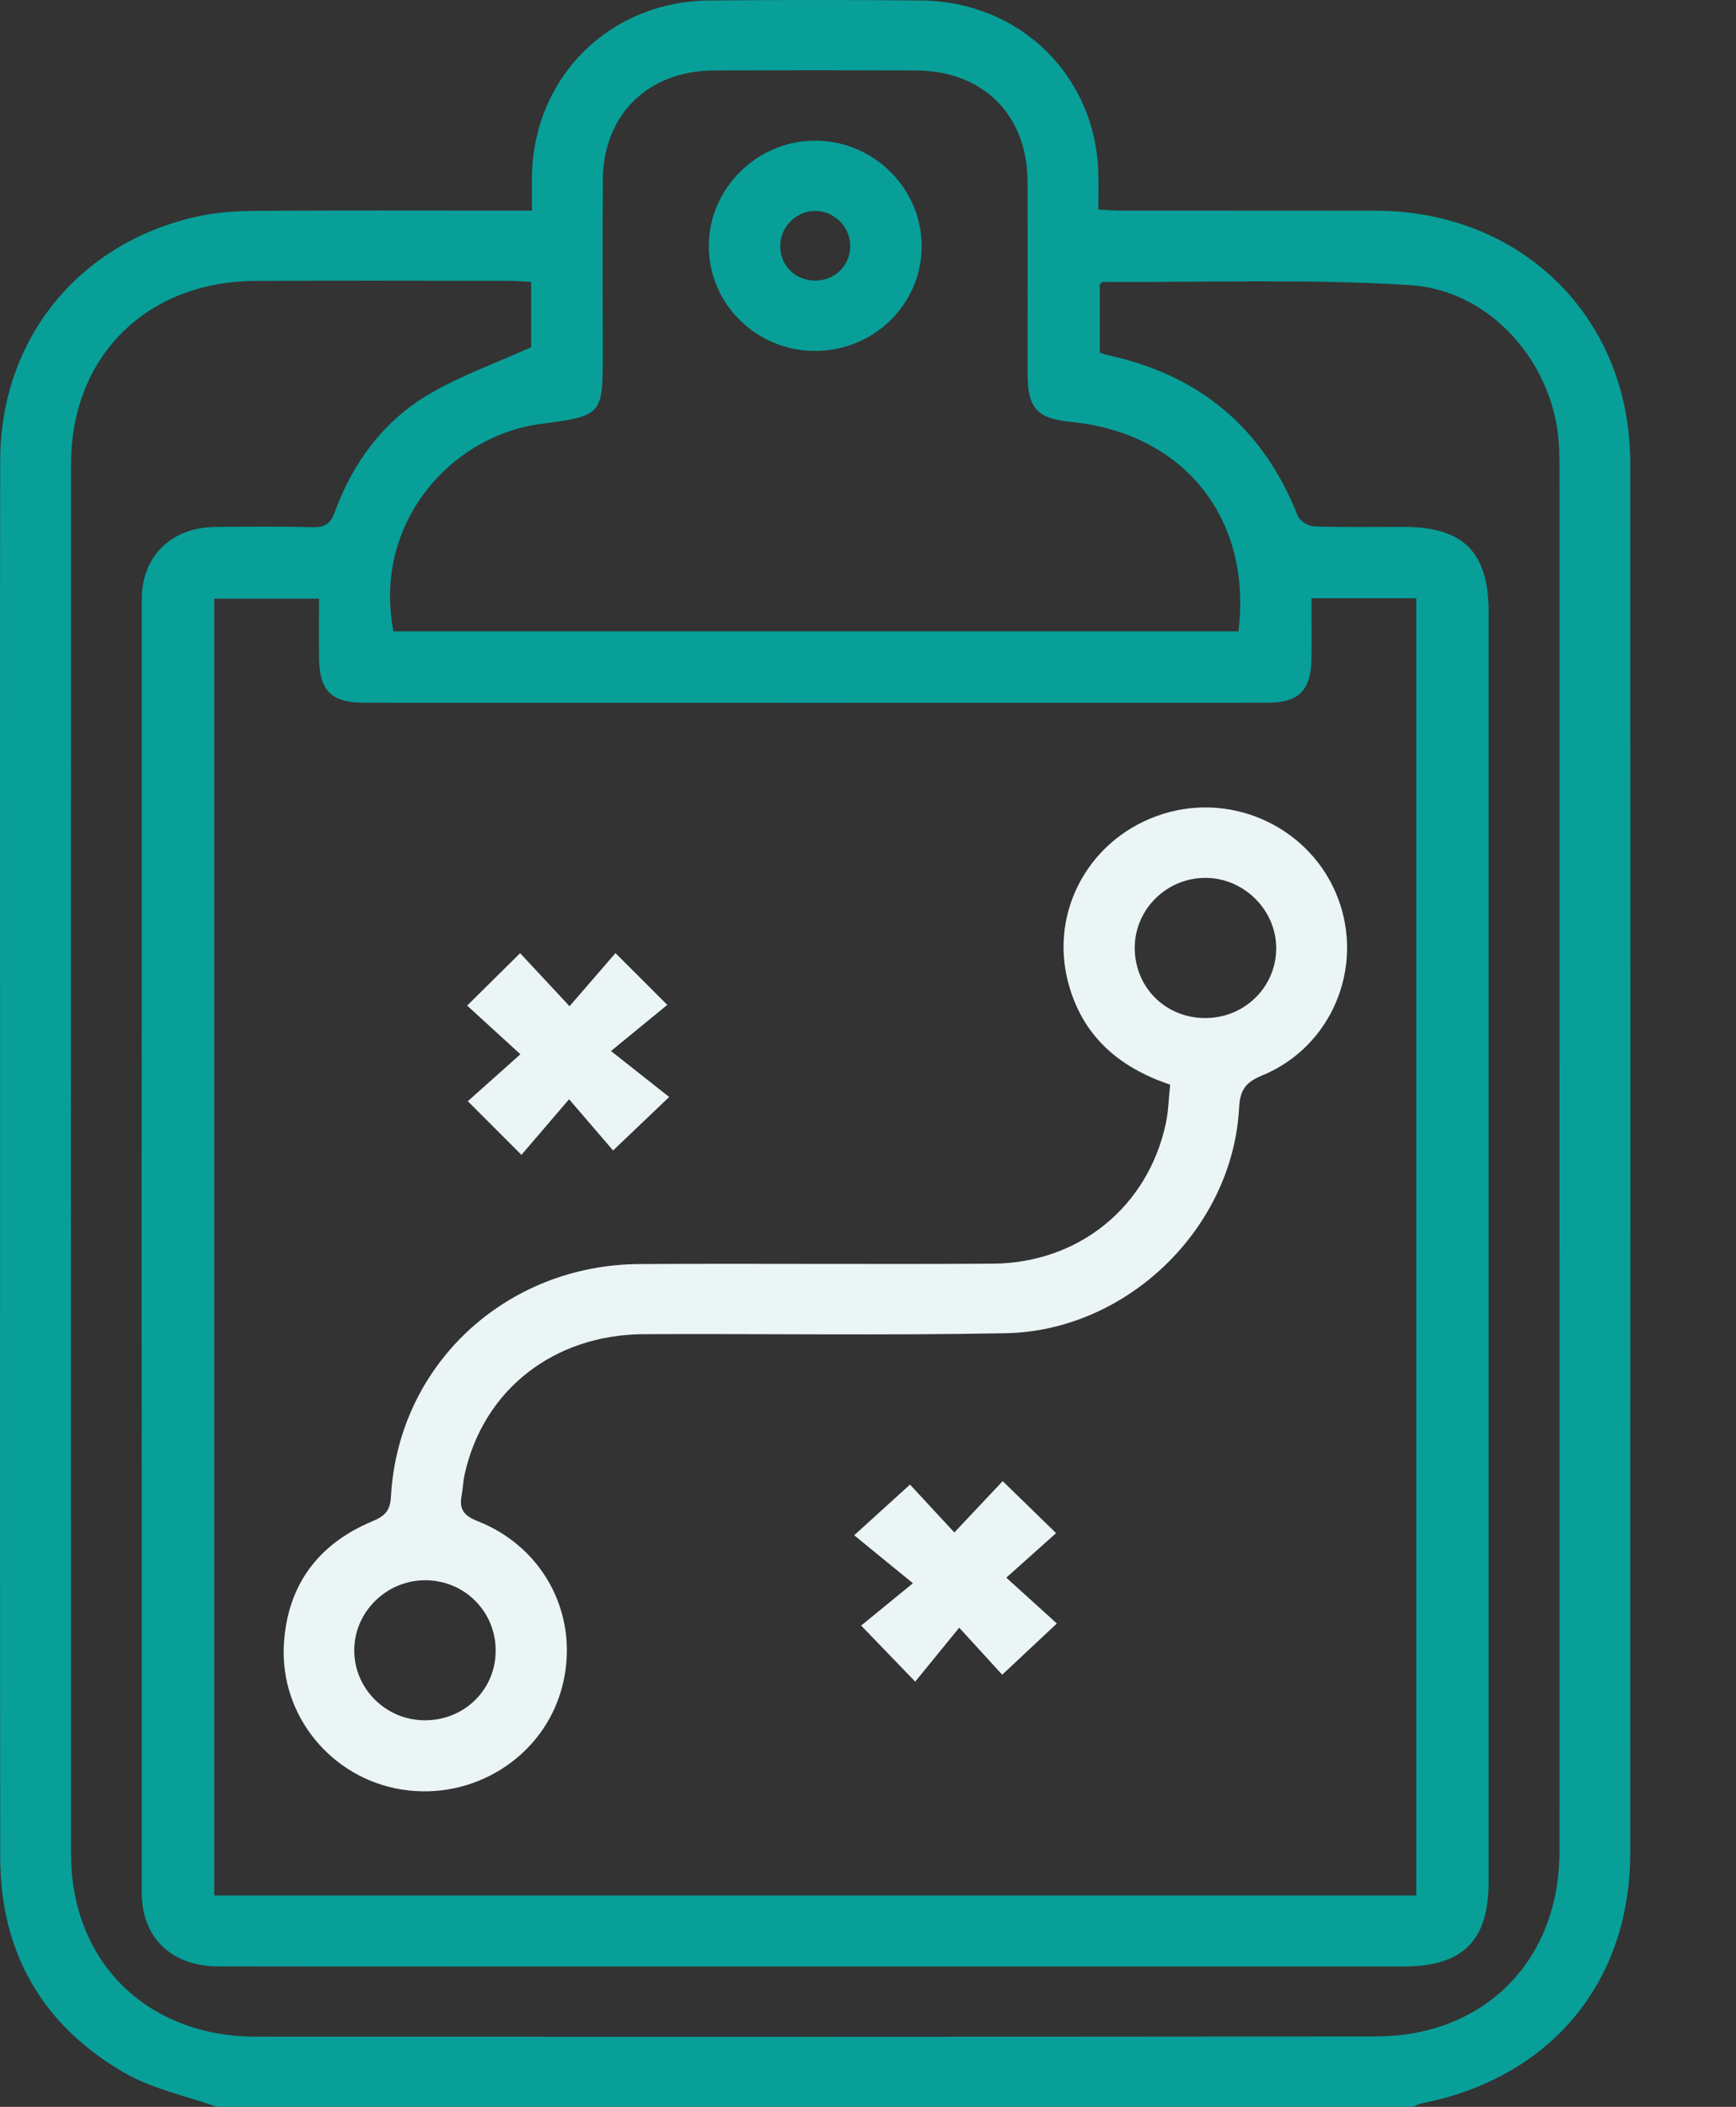
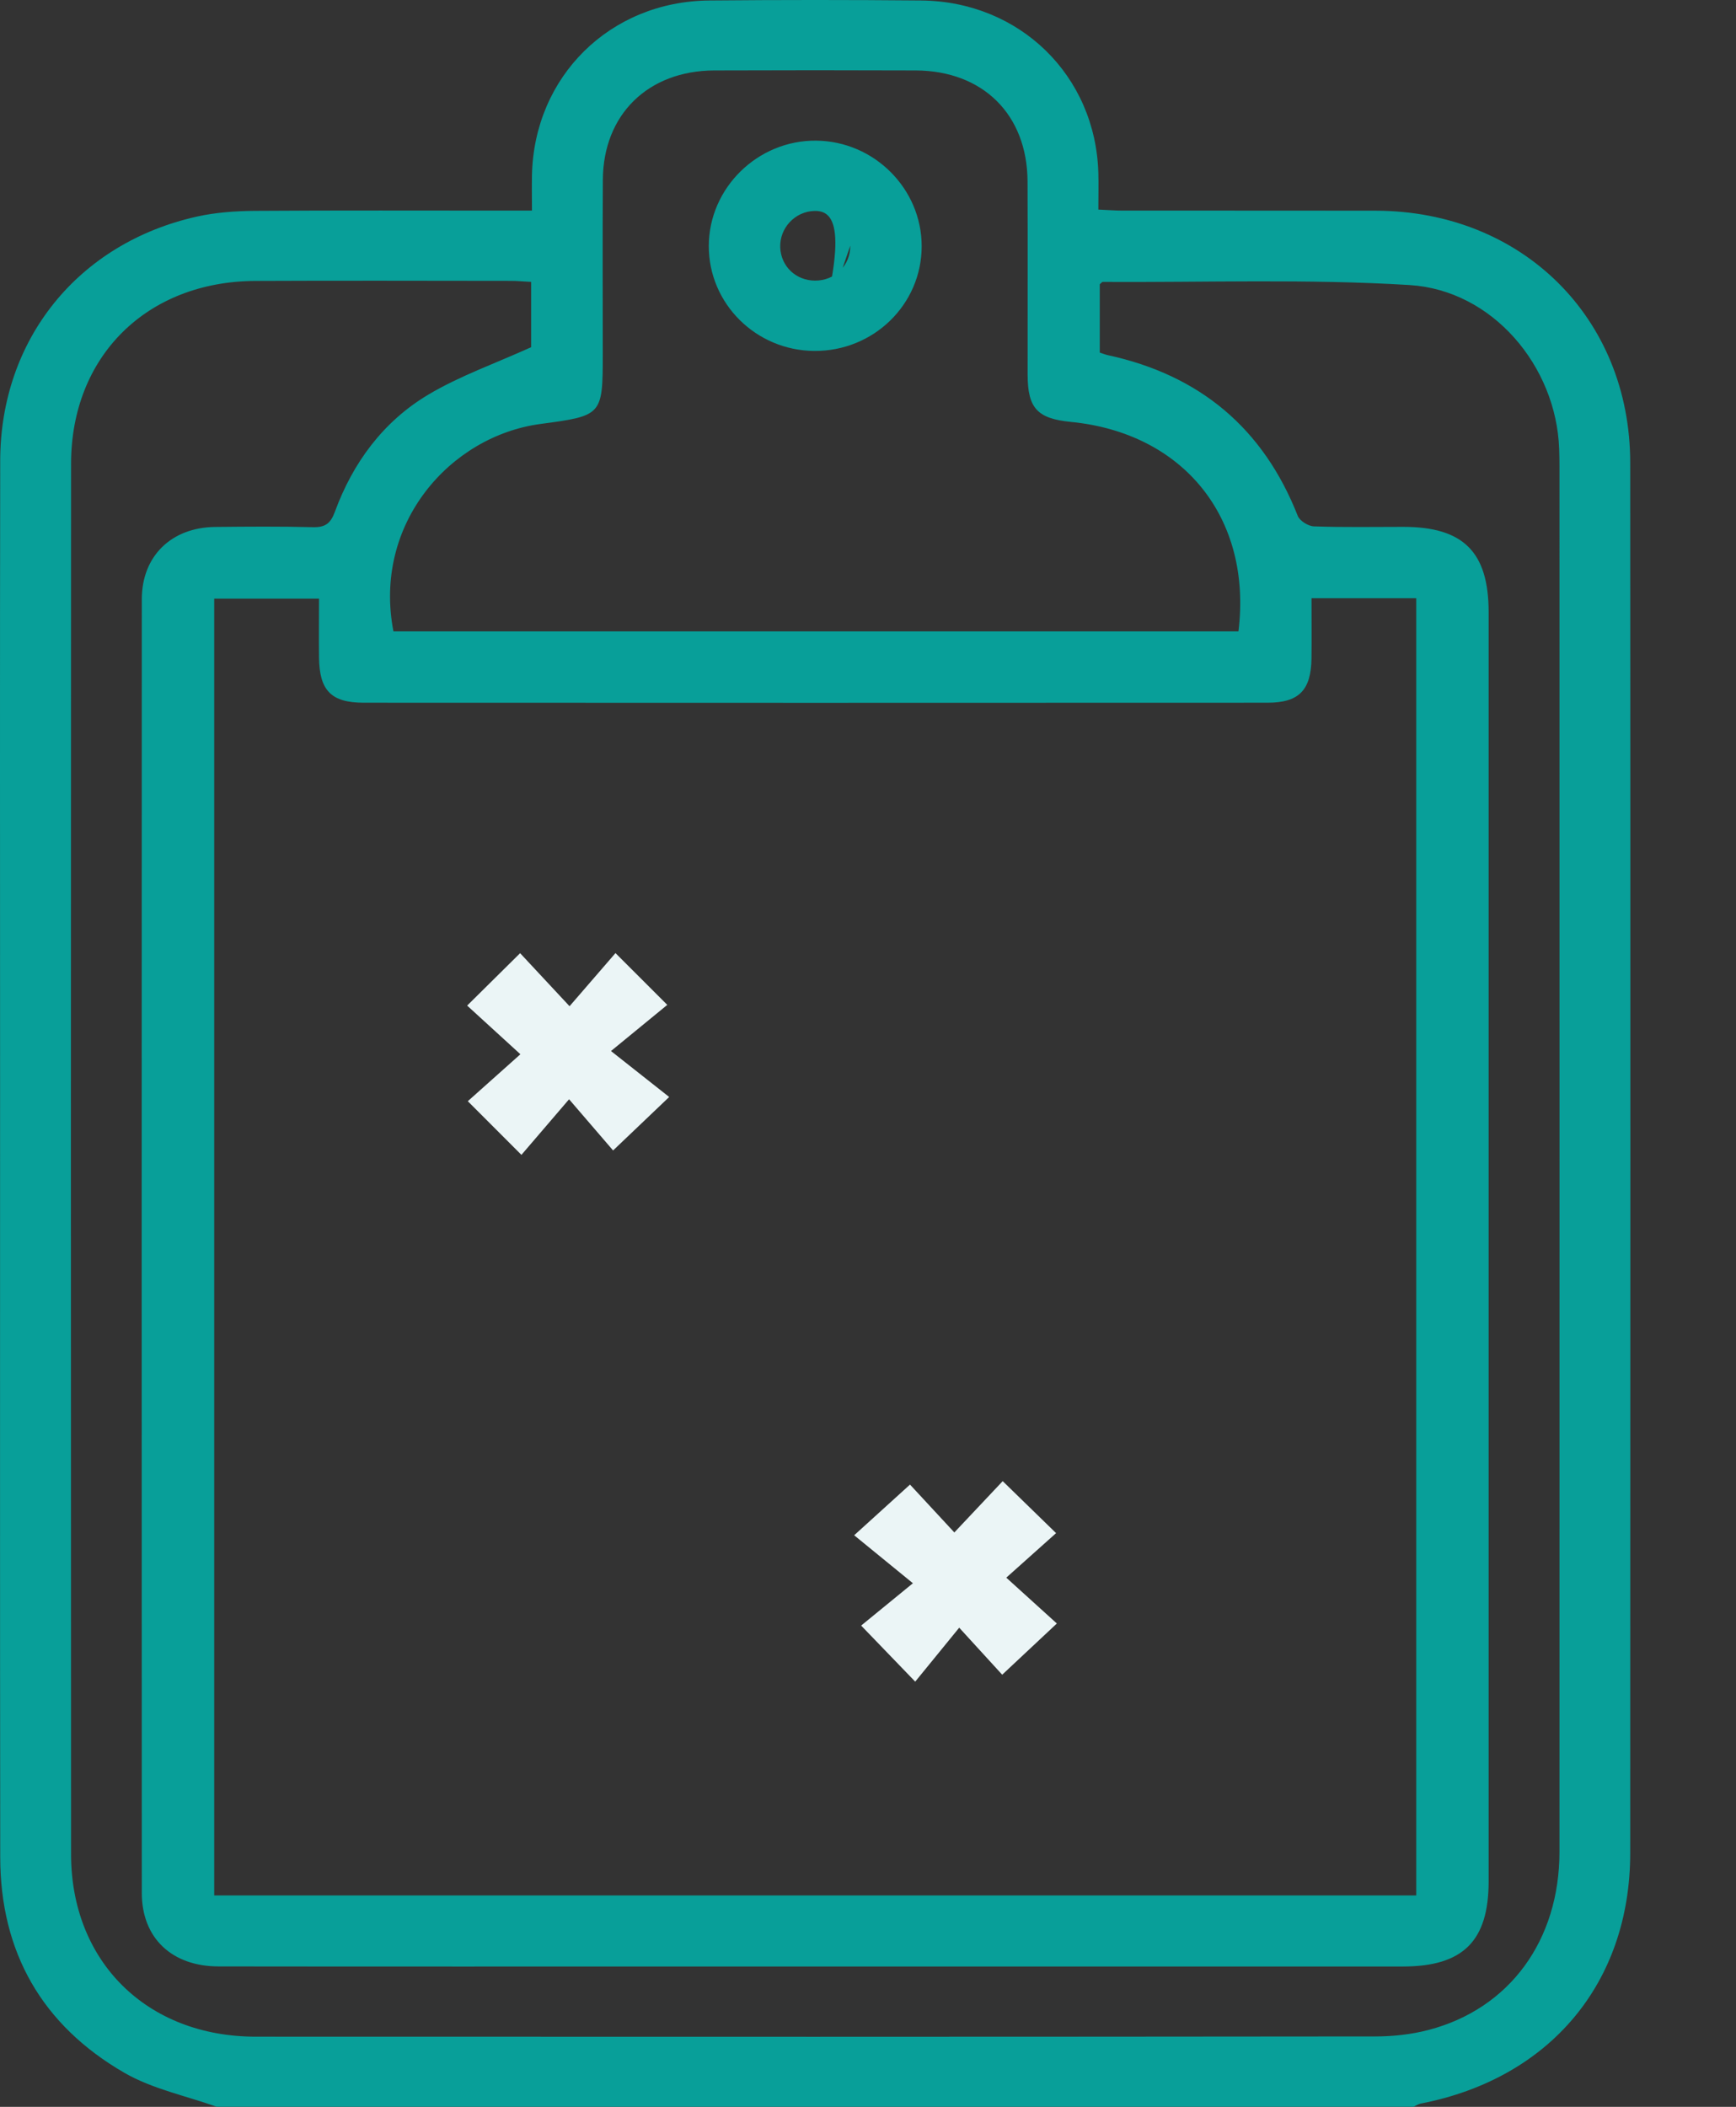
<svg xmlns="http://www.w3.org/2000/svg" width="61" height="74" viewBox="0 0 61 74" fill="none">
  <rect x="0" y="0" width="61" height="74" fill="#333333" stroke="none" />
  <g clip-path="url(#clip0_303_4061)">
    <path d="M7.622 74C6.533 73.611 5.357 73.373 4.374 72.806C1.477 71.135 0.011 68.565 0.008 65.231C-0.003 56.202 0.003 47.173 0.003 38.143C0.003 30.823 -0.006 23.504 0.007 16.183C0.014 11.921 2.746 8.535 6.925 7.606C7.583 7.46 8.275 7.412 8.95 7.406C11.893 7.386 14.838 7.397 17.782 7.397C18.048 7.397 18.314 7.397 18.692 7.397C18.692 6.954 18.684 6.554 18.692 6.155C18.766 2.688 21.429 0.049 24.922 0.017C27.403 -0.006 29.884 -0.006 32.366 0.017C35.836 0.048 38.502 2.659 38.594 6.084C38.605 6.488 38.594 6.894 38.594 7.361C38.916 7.375 39.174 7.397 39.432 7.397C42.4 7.4 45.368 7.394 48.336 7.4C53.476 7.411 57.28 11.159 57.283 16.254C57.292 32.531 57.289 48.808 57.283 65.084C57.283 69.646 54.461 73.003 49.927 73.884C49.836 73.901 49.753 73.958 49.667 73.997H7.622V74ZM49.764 66.574V21.012H46.084C46.084 21.746 46.092 22.44 46.083 23.134C46.067 24.241 45.643 24.682 44.539 24.682C33.954 24.687 23.369 24.687 12.783 24.682C11.635 24.682 11.222 24.252 11.21 23.09C11.202 22.398 11.21 21.706 11.21 21.026H7.527V66.574H49.764ZM18.666 9.901C18.378 9.885 18.164 9.865 17.949 9.865C14.956 9.863 11.964 9.853 8.971 9.867C5.157 9.885 2.499 12.513 2.497 16.288C2.489 32.568 2.489 48.849 2.497 65.13C2.499 68.902 5.166 71.533 8.982 71.535C22.097 71.541 35.213 71.541 48.328 71.527C48.954 71.527 49.597 71.456 50.2 71.298C53.045 70.553 54.797 68.154 54.797 65.039C54.8 48.831 54.798 32.623 54.797 16.415C54.797 16.198 54.794 15.981 54.786 15.765C54.684 12.861 52.447 10.192 49.532 10.012C45.947 9.791 42.339 9.922 38.742 9.902C38.725 9.902 38.706 9.932 38.644 9.984V12.384C38.741 12.415 38.83 12.453 38.922 12.473C42.167 13.176 44.393 15.049 45.601 18.12C45.67 18.295 45.972 18.482 46.17 18.488C47.215 18.525 48.262 18.505 49.309 18.505C51.422 18.505 52.308 19.39 52.308 21.502C52.308 36.362 52.308 51.221 52.308 66.081C52.308 68.178 51.407 69.071 49.291 69.071C41.164 69.071 33.037 69.071 24.91 69.071C19.166 69.071 13.425 69.076 7.682 69.068C6.037 69.067 4.985 68.068 4.983 66.493C4.977 51.345 4.977 36.196 4.983 21.048C4.983 19.532 6.023 18.525 7.56 18.508C8.703 18.496 9.847 18.487 10.991 18.516C11.427 18.527 11.615 18.389 11.767 17.976C12.4 16.252 13.464 14.806 15.052 13.86C16.158 13.202 17.4 12.767 18.663 12.195V9.901H18.666ZM43.517 22.178C44.007 18.189 41.582 15.204 37.627 14.819C36.45 14.704 36.111 14.337 36.109 13.159C36.106 10.896 36.116 8.632 36.106 6.37C36.095 4.024 34.54 2.484 32.175 2.474C29.816 2.465 27.456 2.465 25.097 2.474C22.769 2.484 21.197 4.024 21.183 6.314C21.17 8.36 21.18 10.407 21.18 12.453C21.18 14.591 21.155 14.603 18.991 14.891C15.817 15.316 13.093 18.398 13.825 22.177H43.517V22.178Z" fill="#089F99" />
-     <path d="M41.117 38.096C39.271 37.477 38.026 36.354 37.538 34.524C36.856 31.971 38.318 29.382 40.872 28.586C43.372 27.807 46.072 29.101 47.006 31.528C47.952 33.982 46.791 36.776 44.338 37.779C43.745 38.022 43.57 38.31 43.539 38.919C43.314 43.136 39.615 46.747 35.332 46.828C31.1 46.908 26.867 46.842 22.633 46.861C19.443 46.874 16.967 48.832 16.321 51.814C16.27 52.048 16.266 52.292 16.221 52.528C16.13 53.002 16.294 53.235 16.779 53.426C19.184 54.372 20.413 56.868 19.734 59.318C19.066 61.727 16.63 63.258 14.11 62.853C11.654 62.458 9.834 60.27 9.975 57.76C10.091 55.7 11.163 54.233 13.088 53.431C13.527 53.248 13.711 53.06 13.738 52.563C13.99 47.949 17.762 44.423 22.475 44.398C26.61 44.375 30.746 44.412 34.881 44.385C37.921 44.364 40.341 42.379 40.967 39.451C41.056 39.032 41.064 38.595 41.117 38.096ZM17.417 57.991C17.427 56.611 16.33 55.507 14.945 55.504C13.573 55.501 12.441 56.625 12.447 57.98C12.455 59.313 13.55 60.406 14.897 60.423C16.296 60.44 17.408 59.367 17.417 57.991ZM42.317 35.758C43.705 35.777 44.836 34.687 44.844 33.319C44.852 31.968 43.711 30.831 42.348 30.834C41.003 30.837 39.894 31.921 39.873 33.253C39.852 34.643 40.92 35.74 42.317 35.758Z" fill="#EBF5F6" />
    <path d="M35.215 58.821C34.827 58.396 34.307 57.828 33.705 57.17C33.128 57.878 32.629 58.488 32.159 59.065C31.421 58.3 30.876 57.737 30.259 57.096C30.725 56.715 31.338 56.213 32.078 55.609C31.269 54.95 30.657 54.449 30.014 53.924C30.767 53.242 31.347 52.715 31.976 52.144C32.424 52.627 32.959 53.204 33.534 53.825C34.187 53.132 34.727 52.559 35.233 52.023C35.906 52.678 36.469 53.226 37.109 53.849C36.565 54.335 35.977 54.861 35.359 55.413C36.041 56.03 36.609 56.546 37.136 57.023C36.433 57.681 35.85 58.228 35.215 58.822V58.821Z" fill="#EBF5F6" />
    <path d="M18.286 37.029C17.588 36.392 17.006 35.86 16.415 35.32C17.056 34.685 17.618 34.131 18.276 33.479C18.828 34.07 19.37 34.651 20.013 35.342C20.574 34.691 21.095 34.09 21.627 33.476C22.266 34.114 22.812 34.659 23.447 35.295C22.838 35.794 22.228 36.294 21.469 36.916C22.292 37.565 22.913 38.056 23.514 38.53C22.768 39.241 22.197 39.786 21.543 40.408C21.114 39.91 20.596 39.309 19.996 38.61C19.363 39.347 18.847 39.951 18.322 40.563C17.632 39.872 17.075 39.313 16.438 38.678C17.012 38.166 17.6 37.641 18.284 37.031L18.286 37.029Z" fill="#EBF5F6" />
-     <path d="M28.609 12.326C26.561 12.31 24.903 10.663 24.906 8.642C24.908 6.601 26.626 4.918 28.683 4.94C30.717 4.961 32.383 6.627 32.386 8.642C32.389 10.69 30.698 12.341 28.611 12.326H28.609ZM29.877 8.629C29.869 7.95 29.291 7.391 28.614 7.409C27.933 7.428 27.391 8.009 27.416 8.69C27.441 9.354 27.965 9.854 28.639 9.856C29.341 9.859 29.883 9.32 29.877 8.629Z" fill="#089F99" />
+     <path d="M28.609 12.326C26.561 12.31 24.903 10.663 24.906 8.642C24.908 6.601 26.626 4.918 28.683 4.94C30.717 4.961 32.383 6.627 32.386 8.642C32.389 10.69 30.698 12.341 28.611 12.326H28.609ZC29.869 7.95 29.291 7.391 28.614 7.409C27.933 7.428 27.391 8.009 27.416 8.69C27.441 9.354 27.965 9.854 28.639 9.856C29.341 9.859 29.883 9.32 29.877 8.629Z" fill="#089F99" />
  </g>
  <defs>
    <clipPath id="clip0_303_4061">
      <rect width="60.433" height="74" fill="white" />
    </clipPath>
  </defs>
</svg>